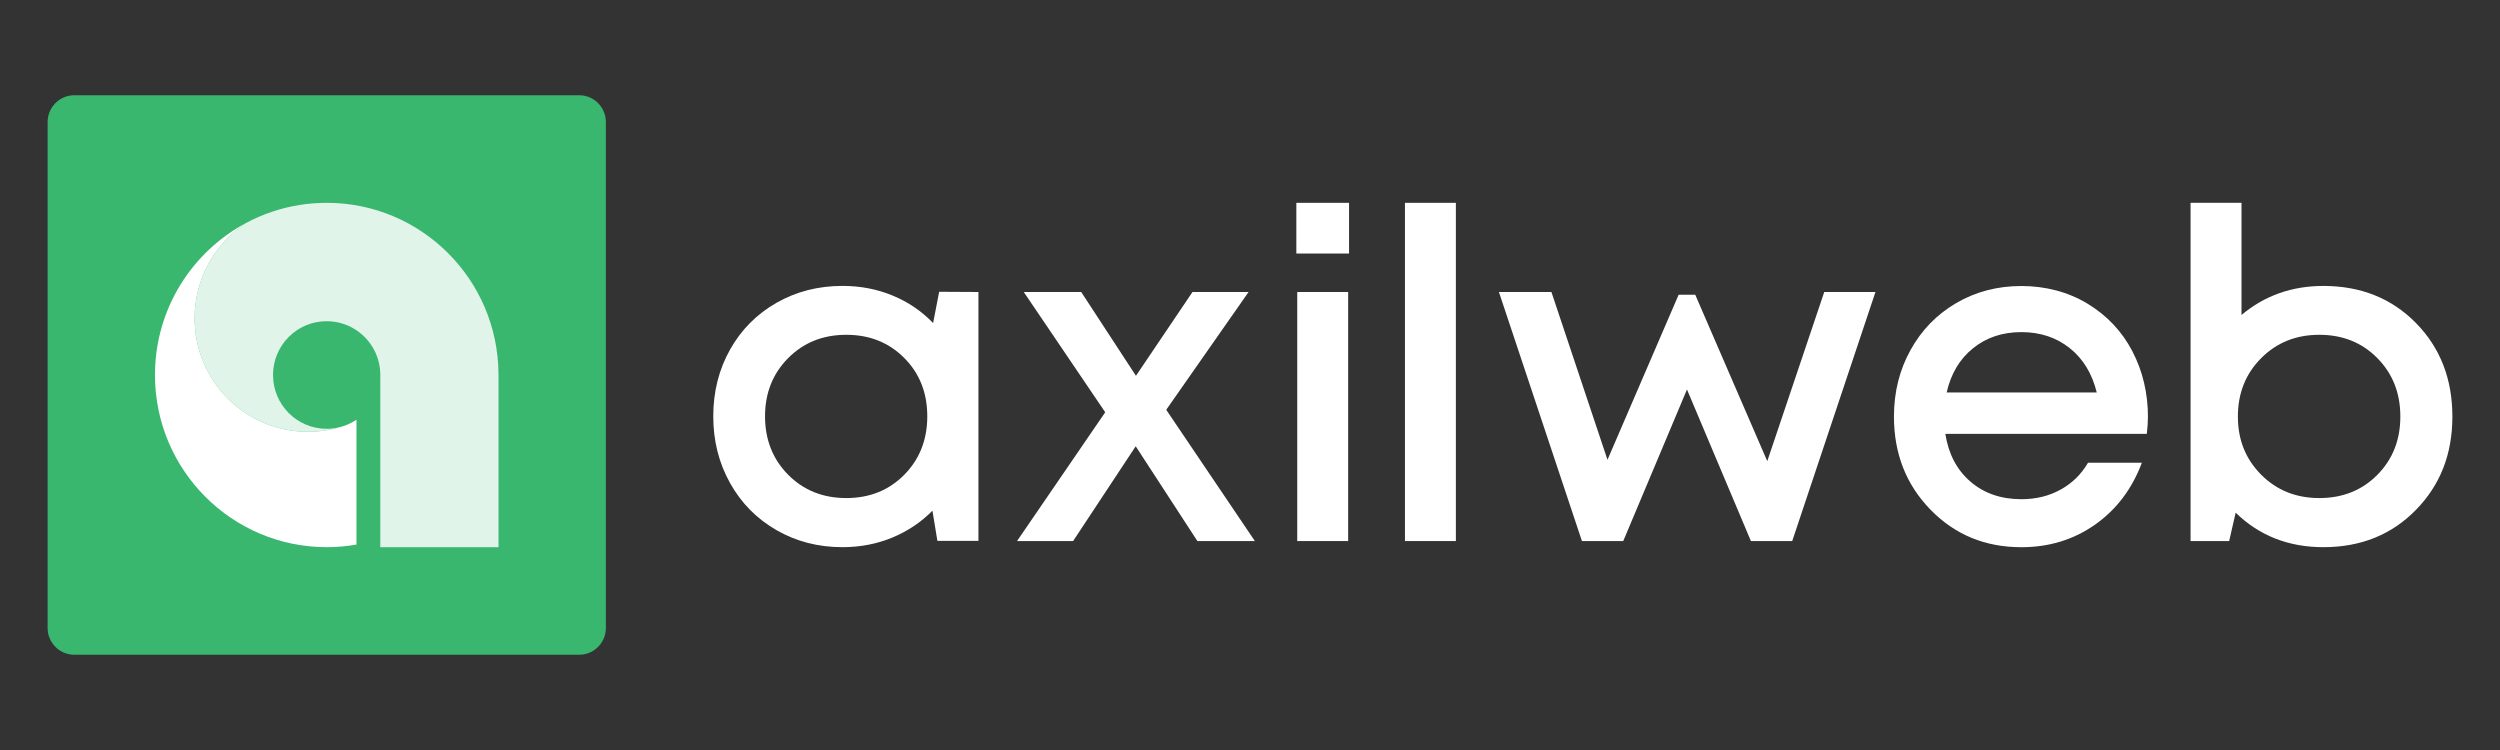
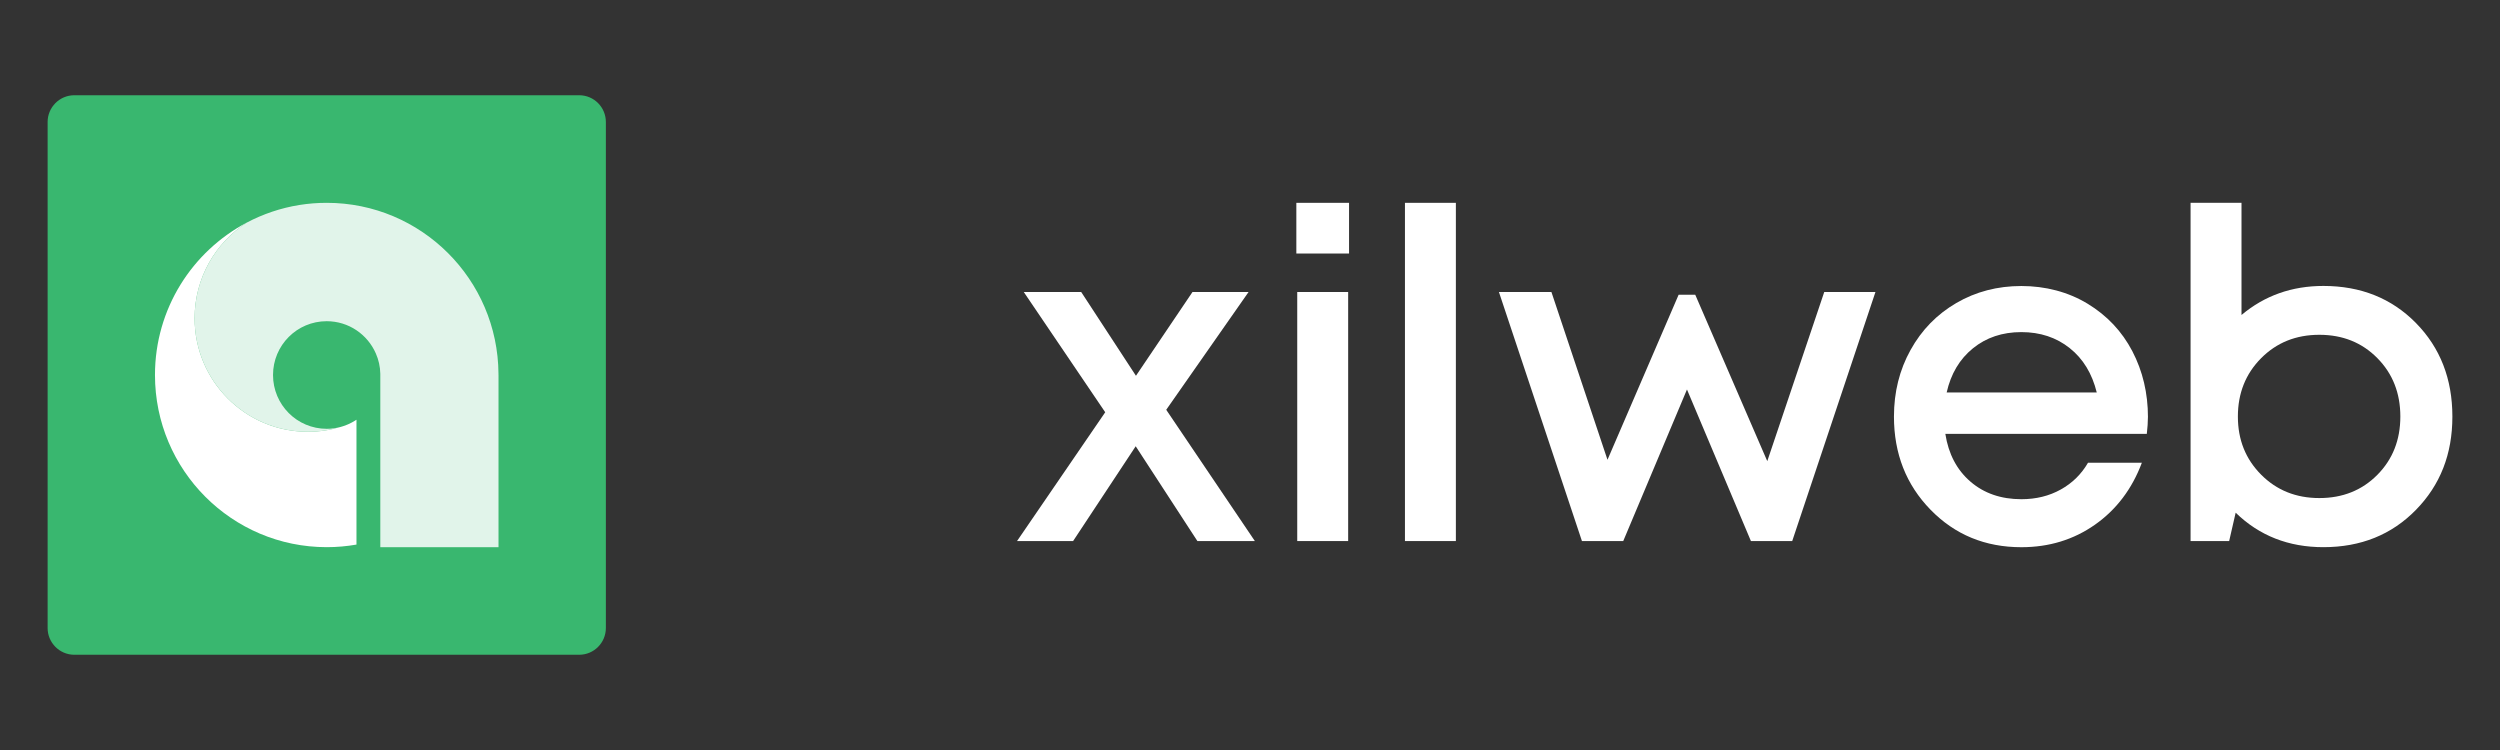
<svg xmlns="http://www.w3.org/2000/svg" width="210" height="63" viewBox="0 0 210 63" fill="none">
  <rect x="0" y="0" width="210" height="63" fill="#333333" stroke="none" />
  <g clip-path="url(#clip0_973_2)">
    <path d="M50.893 10.248V52.752C50.893 53.991 49.892 55 48.65 55H6.242C5.007 55 4 53.991 4 52.752V10.248C4 9.009 5.007 8 6.242 8H48.65C49.892 8 50.893 9.009 50.893 10.248Z" fill="#39B76F" />
-     <path d="M78.89 24.51L82.188 24.528V45.431H78.74L78.325 42.898C77.369 43.868 76.245 44.621 74.953 45.157C73.657 45.693 72.262 45.962 70.768 45.962C68.733 45.962 66.885 45.486 65.228 44.533C63.569 43.581 62.27 42.265 61.327 40.581C60.386 38.897 59.914 37.029 59.914 34.971C59.914 32.913 60.386 31.033 61.327 29.361C62.267 27.689 63.569 26.381 65.228 25.435C66.888 24.489 68.733 24.016 70.768 24.016C72.277 24.016 73.684 24.287 74.989 24.83C76.296 25.372 77.426 26.14 78.382 27.137L78.89 24.507V24.51ZM66.205 39.879C67.498 41.183 69.127 41.837 71.087 41.837C73.047 41.837 74.67 41.183 75.96 39.879C77.246 38.574 77.892 36.938 77.892 34.971C77.892 33.003 77.249 31.37 75.96 30.072C74.67 28.773 73.047 28.123 71.087 28.123C69.127 28.123 67.501 28.776 66.205 30.081C64.91 31.386 64.263 33.016 64.263 34.971C64.263 36.926 64.91 38.574 66.205 39.879Z" fill="white" />
    <path d="M105.406 45.449H100.581L95.399 37.486L90.141 45.449H85.431L92.838 34.63L85.996 24.528H90.821L95.42 31.566L100.169 24.528H104.88L97.963 34.422L105.409 45.449H105.406Z" fill="white" />
    <path d="M108.893 21.296V17.038H113.32V21.296H108.893ZM108.968 45.452V24.528H113.245V45.449H108.968V45.452Z" fill="white" />
    <path d="M118.016 45.449V17.038H122.293V45.449H118.016Z" fill="white" />
    <path d="M153.239 24.528H157.538L150.546 45.449H147.077L141.706 32.717L136.352 45.449H132.883L125.909 24.528H130.319L135.029 38.622L141.005 24.757H142.4L148.451 38.737L153.236 24.531L153.239 24.528Z" fill="white" />
    <path d="M180.425 35.046C180.425 35.45 180.392 35.917 180.332 36.447H163.409C163.673 38.137 164.377 39.475 165.519 40.457C166.661 41.442 168.089 41.933 169.796 41.933C171.029 41.933 172.129 41.662 173.103 41.12C174.077 40.578 174.84 39.828 175.393 38.869H179.917C179.088 41.078 177.774 42.81 175.98 44.072C174.182 45.335 172.123 45.965 169.796 45.965C166.754 45.965 164.211 44.916 162.164 42.816C160.117 40.716 159.092 38.11 159.092 34.995C159.092 32.94 159.555 31.072 160.487 29.397C161.416 27.719 162.699 26.405 164.331 25.453C165.964 24.501 167.788 24.025 169.796 24.025C171.804 24.025 173.722 24.519 175.357 25.511C176.99 26.502 178.243 27.83 179.118 29.503C179.989 31.175 180.428 33.025 180.428 35.055L180.425 35.046ZM169.796 27.897C168.2 27.897 166.844 28.352 165.726 29.259C164.608 30.165 163.872 31.404 163.52 32.967H176.127C175.736 31.38 174.982 30.135 173.854 29.24C172.73 28.346 171.377 27.897 169.793 27.897H169.796Z" fill="white" />
    <path d="M195.164 24.019C198.305 24.019 200.896 25.056 202.937 27.131C204.978 29.207 206 31.825 206 34.992C206 38.158 204.978 40.746 202.937 42.831C200.896 44.919 198.305 45.962 195.164 45.962C192.236 45.962 189.78 44.997 187.796 43.066L187.249 45.449H184.008V17.038H188.286V26.459C190.222 24.833 192.512 24.019 195.167 24.019H195.164ZM189.933 39.87C191.235 41.18 192.864 41.837 194.824 41.837C196.784 41.837 198.407 41.186 199.696 39.888C200.983 38.589 201.629 36.956 201.629 34.989C201.629 33.022 200.986 31.386 199.696 30.081C198.41 28.776 196.784 28.123 194.824 28.123C192.864 28.123 191.235 28.779 189.933 30.09C188.632 31.401 187.982 33.033 187.982 34.989C187.982 36.944 188.632 38.559 189.933 39.87Z" fill="white" />
    <path d="M29.944 35.257V45.745C29.133 45.886 28.297 45.962 27.447 45.962C19.478 45.962 13.018 39.484 13.018 31.5C13.018 25.941 16.144 21.118 20.734 18.695C18.095 20.392 16.346 23.359 16.346 26.734C16.346 32 20.608 36.269 25.862 36.269C26.806 36.269 27.717 36.134 28.58 35.872C28.631 35.859 28.685 35.842 28.736 35.826C28.79 35.811 28.844 35.793 28.895 35.775C28.928 35.763 28.962 35.754 28.994 35.742C29.331 35.615 29.65 35.453 29.944 35.257Z" fill="white" />
    <path opacity="0.85" d="M41.875 31.5V45.962H31.946V31.398C31.934 30.792 31.802 30.216 31.571 29.692C30.876 28.096 29.289 26.981 27.44 26.981C24.948 26.981 22.934 29.002 22.934 31.5C22.934 33.998 24.948 36.019 27.44 36.019C27.834 36.019 28.216 35.968 28.58 35.872C27.717 36.134 26.806 36.269 25.862 36.269C20.608 36.269 16.346 32 16.346 26.734C16.346 23.359 18.095 20.392 20.734 18.695C22.093 17.979 23.578 17.472 25.147 17.219C25.895 17.099 26.662 17.038 27.446 17.038C35.379 17.038 41.821 23.459 41.872 31.398C41.872 31.434 41.872 31.464 41.872 31.5H41.875Z" fill="white" />
  </g>
  <defs>
    <clipPath id="clip0_973_2">
      <rect width="202" height="47" fill="white" transform="translate(4 8)" />
    </clipPath>
  </defs>
</svg>